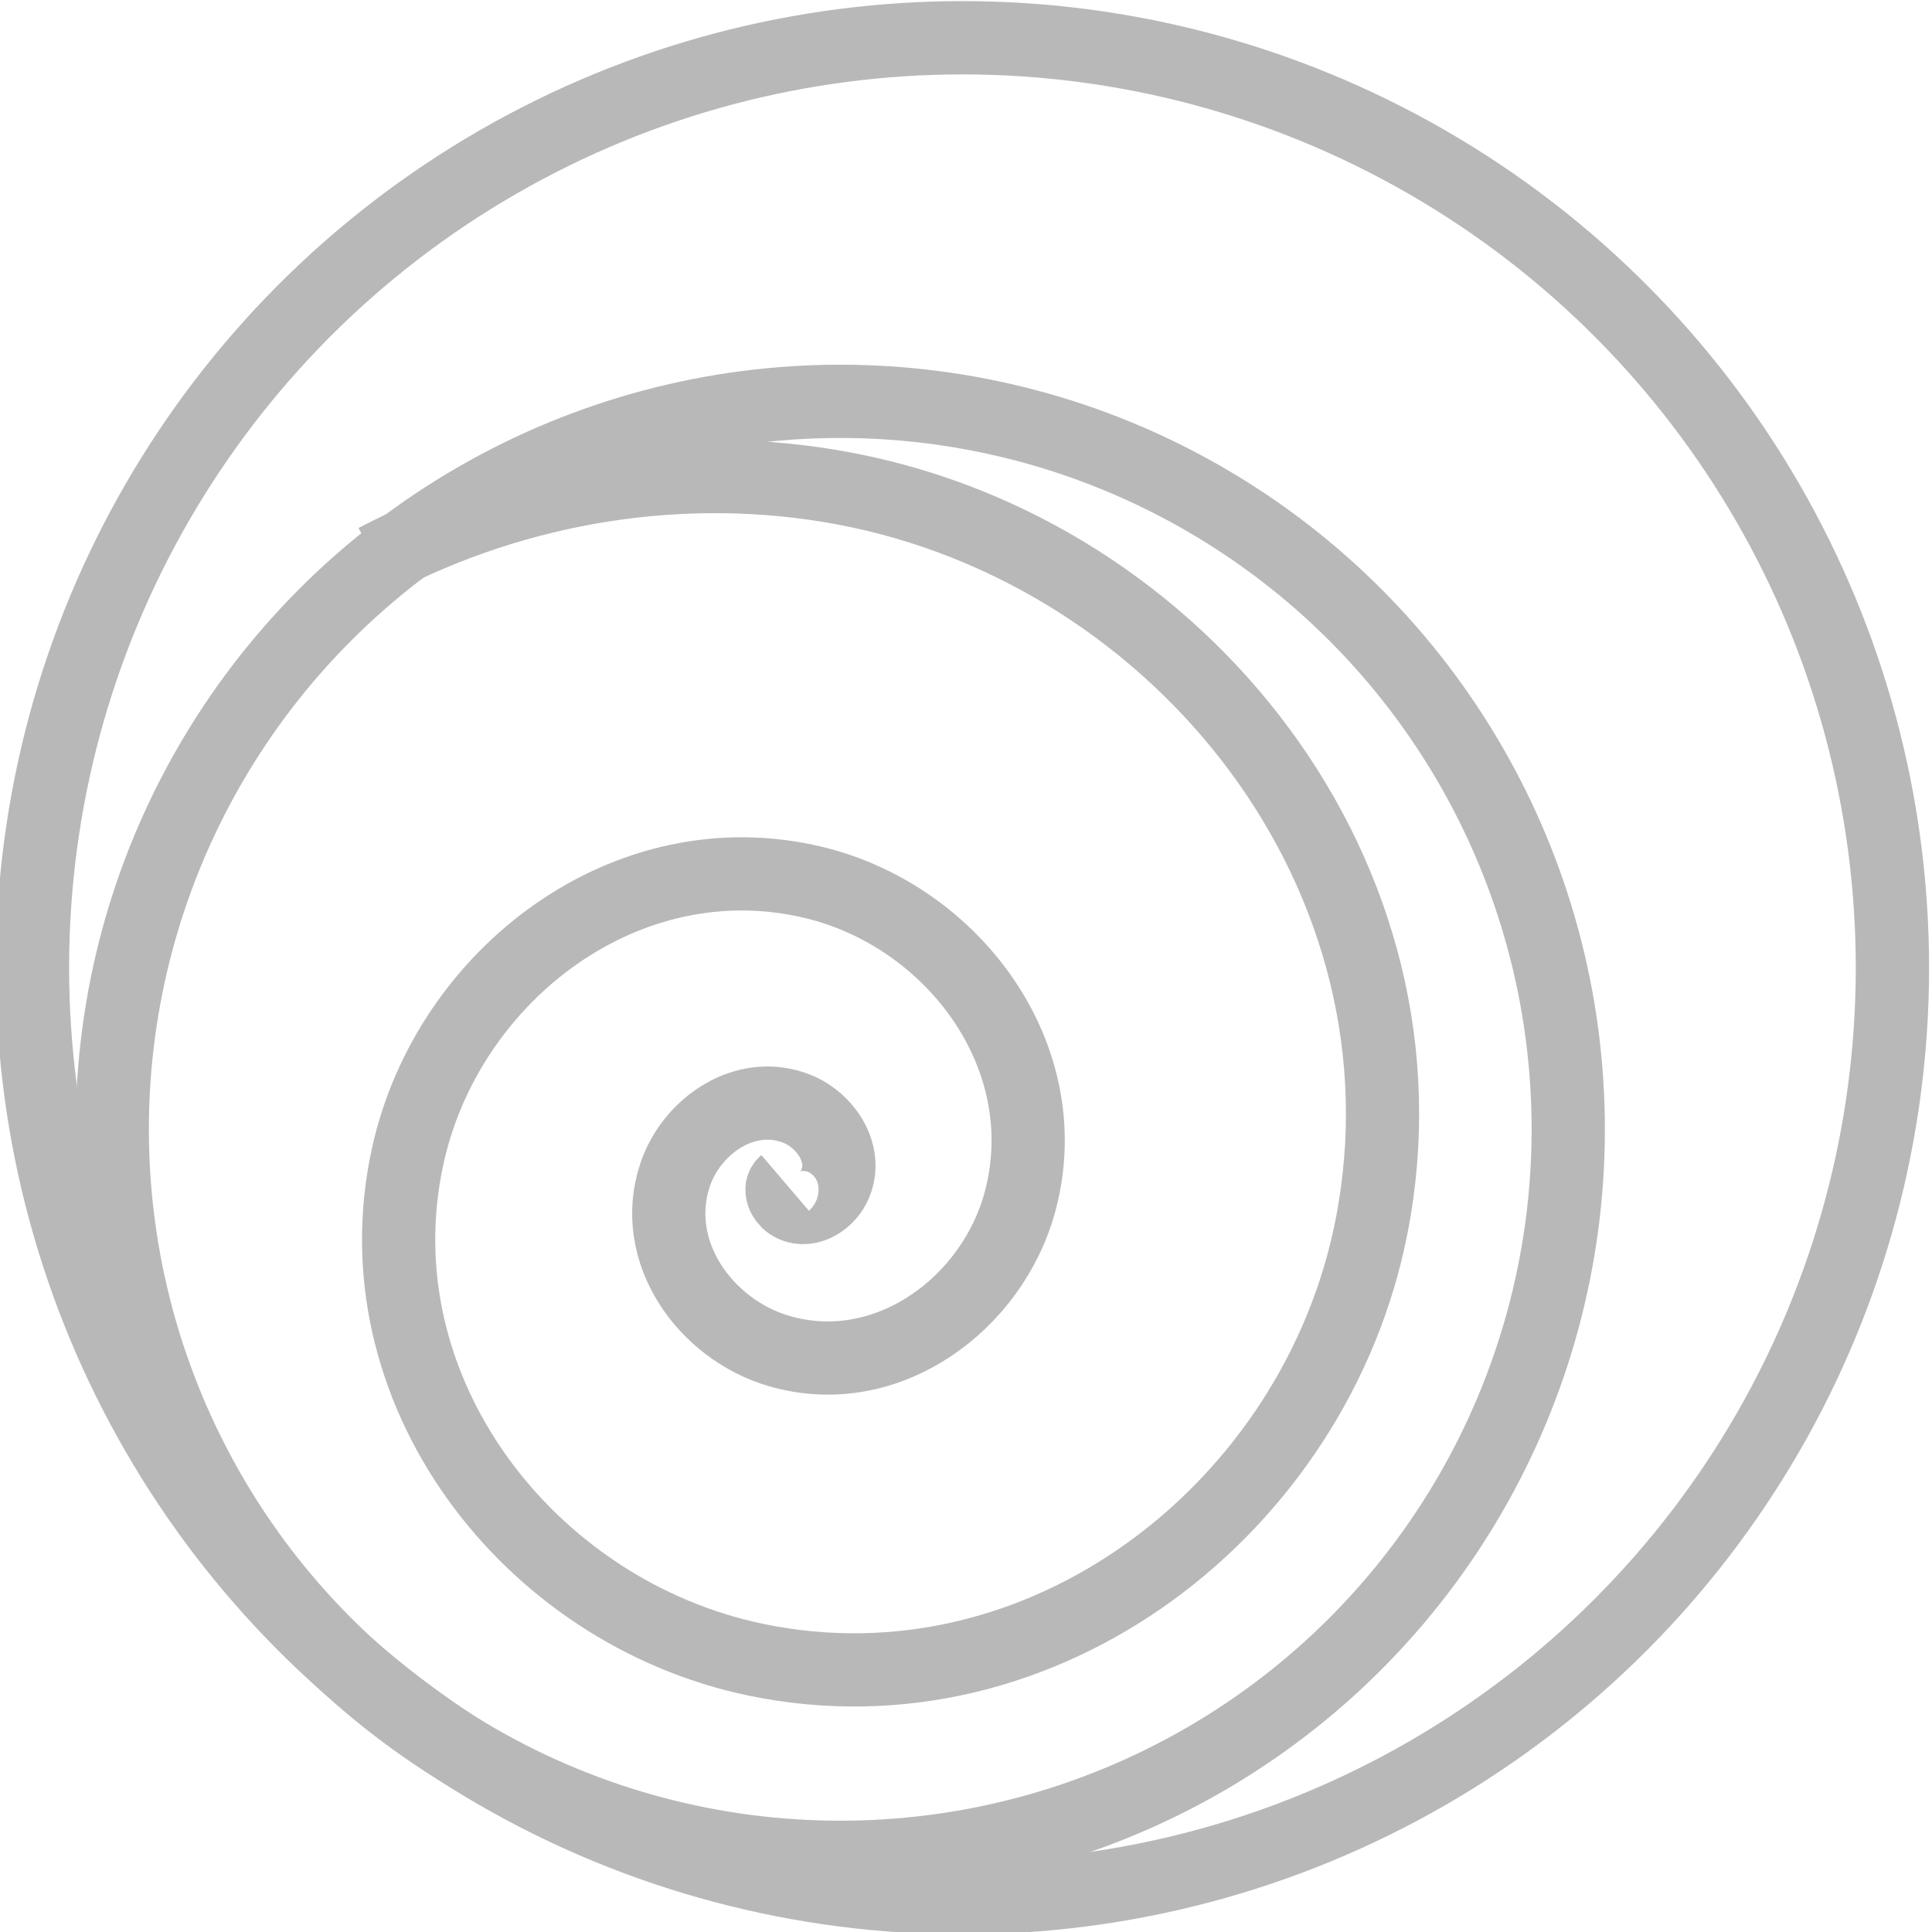
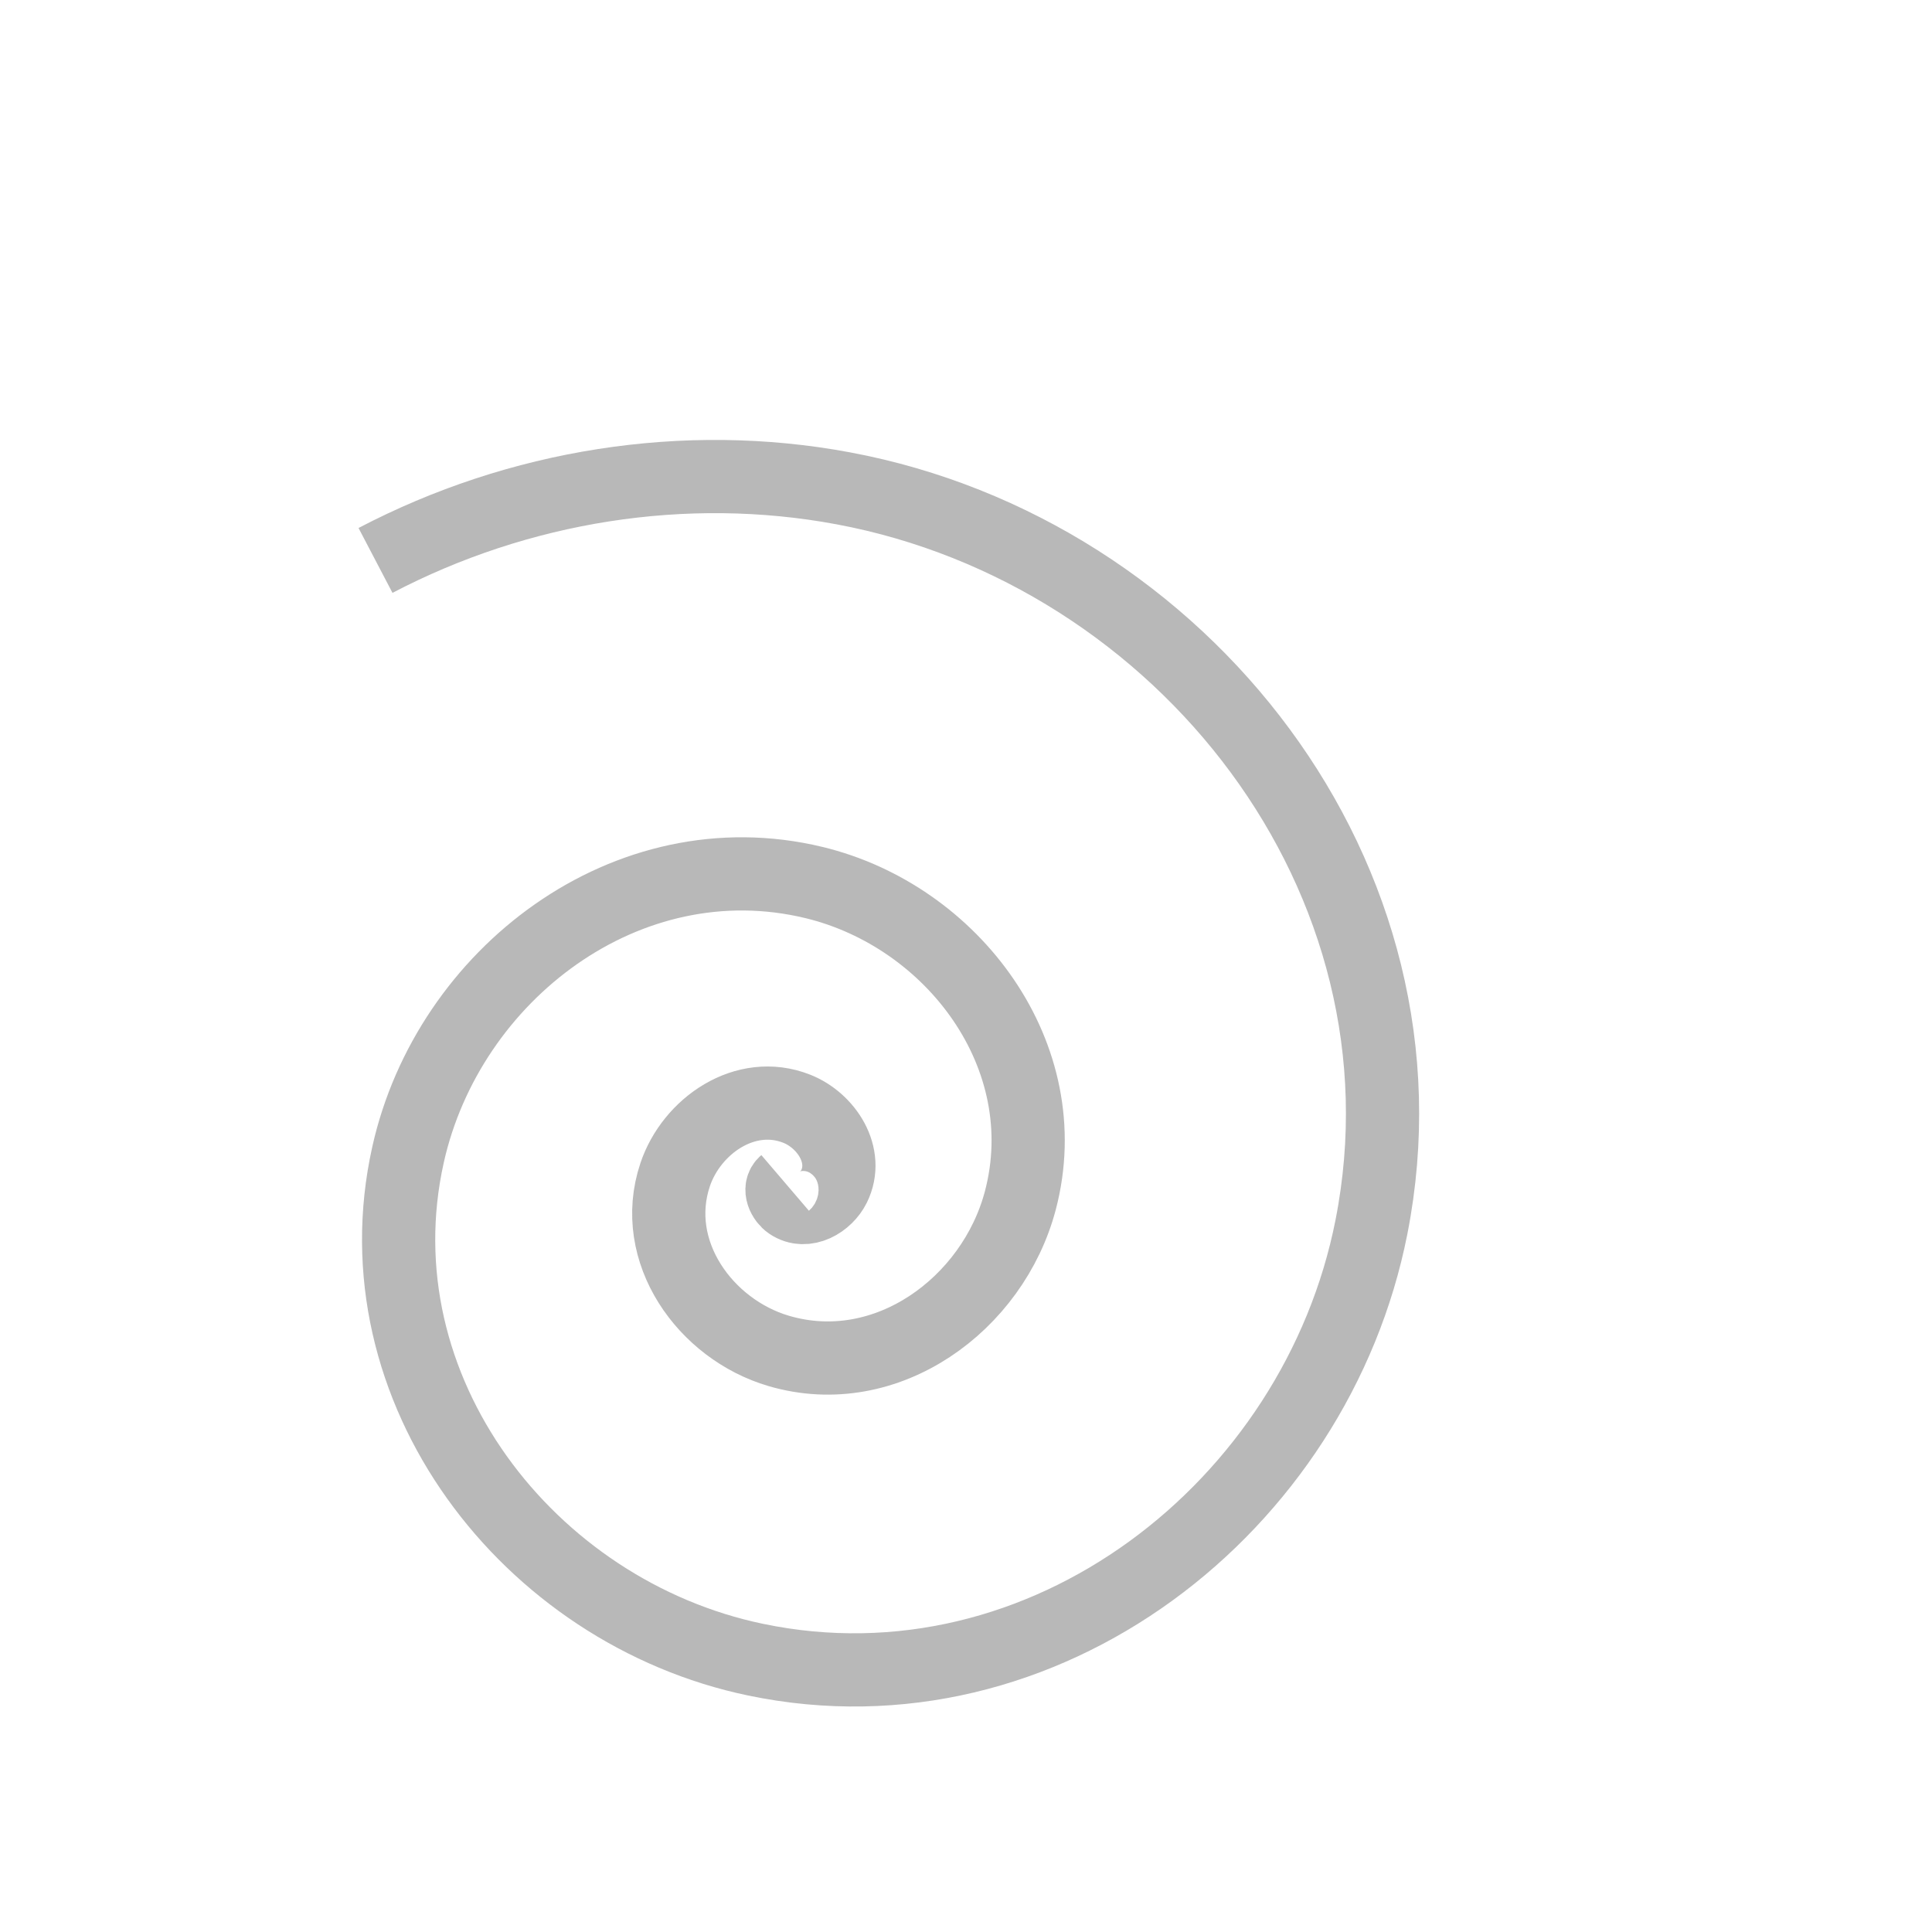
<svg xmlns="http://www.w3.org/2000/svg" xmlns:ns1="http://sodipodi.sourceforge.net/DTD/sodipodi-0.dtd" xmlns:ns2="http://www.inkscape.org/namespaces/inkscape" id="svg1" width="28.383mm" height="28.383mm" version="1.1" viewBox="0 0 28.383 28.383" xml:space="preserve" ns1:docname="earthen-newsletter-logo.svg" ns2:version="1.4.2 (2aeb623e1d, 2025-05-12)">
  <defs id="defs1" />
  <ns1:namedview id="namedview1" pagecolor="#ffffff" bordercolor="#000000" borderopacity="0.25" ns2:showpageshadow="2" ns2:pageopacity="0.0" ns2:pagecheckerboard="0" ns2:deskcolor="#d1d1d1" ns2:document-units="mm" ns2:zoom="3.6277828" ns2:cx="53.47619" ns2:cy="53.614015" ns2:window-width="1366" ns2:window-height="697" ns2:window-x="0" ns2:window-y="32" ns2:window-maximized="1" ns2:current-layer="svg1" />
  <g id="layer1" transform="translate(-90.244,-134.422)" style="stroke:#717171;stroke-opacity:1;opacity:0.5">
    <g id="g59134" transform="matrix(-0.567,0,0,0.567,185.09,109.24)" fill="none" stroke="#528106" stroke-opacity="0.996" stroke-width="1.899" style="stroke:#717171;stroke-opacity:1">
      <g id="g2255" transform="matrix(0.981,0,0,0.981,2.741,1.281)" style="stroke:#717171;stroke-opacity:1">
-         <circle id="circle2249" cx="145.53" cy="73.795" r="19.228" stroke-width="1.935" style="stroke:#717171;stroke-opacity:1" />
        <path id="path2251" transform="matrix(-0.249,0.089,-0.089,-0.249,227.11,125.94)" d="m 220.76,282.64 c -0.448,-0.782 0.435,-1.59 1.124,-1.77 1.883,-0.493 3.392,1.38 3.591,3.067 0.407,3.454 -2.94,5.961 -6.105,6.071 -5.521,0.192 -9.332,-5.151 -9.232,-10.291 0.157,-8.1 8.035,-13.531 15.667,-13.093 11.207,0.643 18.579,11.615 17.668,22.265 -1.271,14.853 -15.906,24.496 -30.115,22.972 -19.05,-2.043 -31.297,-20.925 -29.016,-39.242 2.965,-23.806 26.684,-38.998 49.669,-35.813 29.129,4.036 47.612,33.196 43.373,61.415 -5.262,35.028 -40.472,57.151 -74.499,51.705 -15.924,-2.548 -30.663,-10.677 -41.58,-22.508" stroke-width="7.313" style="stroke:#717171;stroke-opacity:1" />
      </g>
-       <circle id="circle4495" cx="142.34" cy="69.487" r="24.096" stroke-width="1.899" style="stroke:#717171;stroke-opacity:1" />
    </g>
  </g>
</svg>